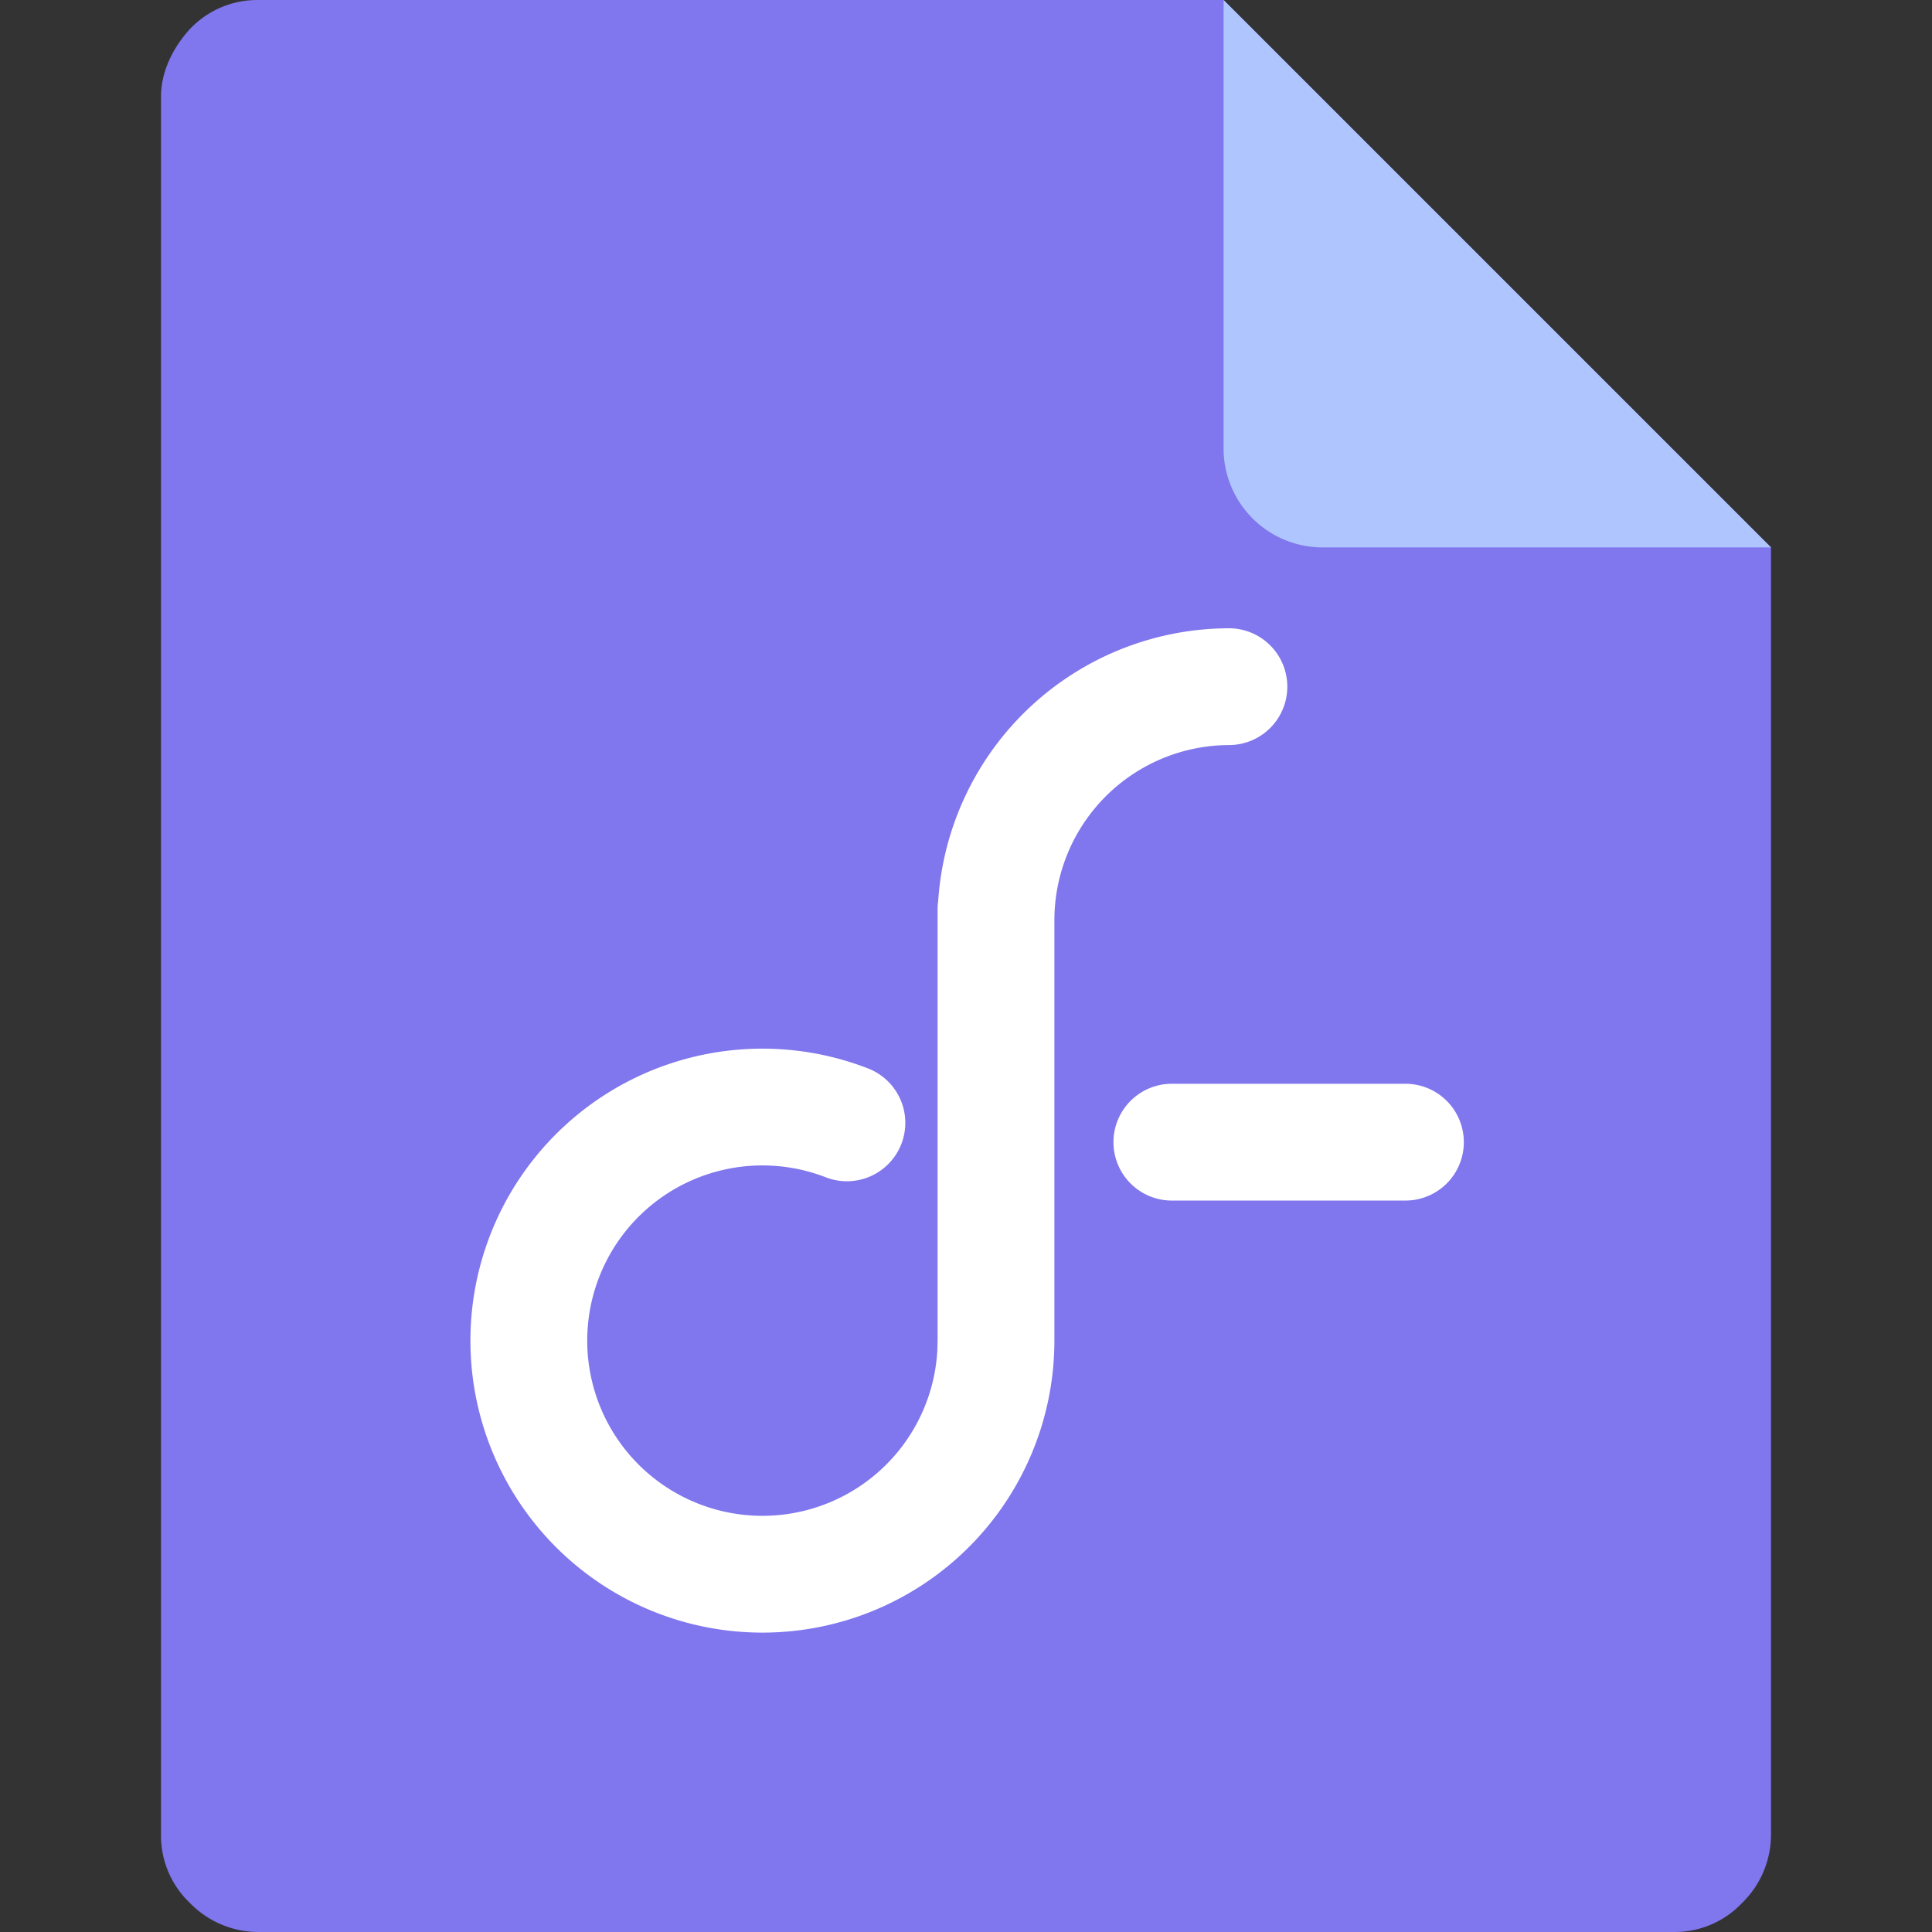
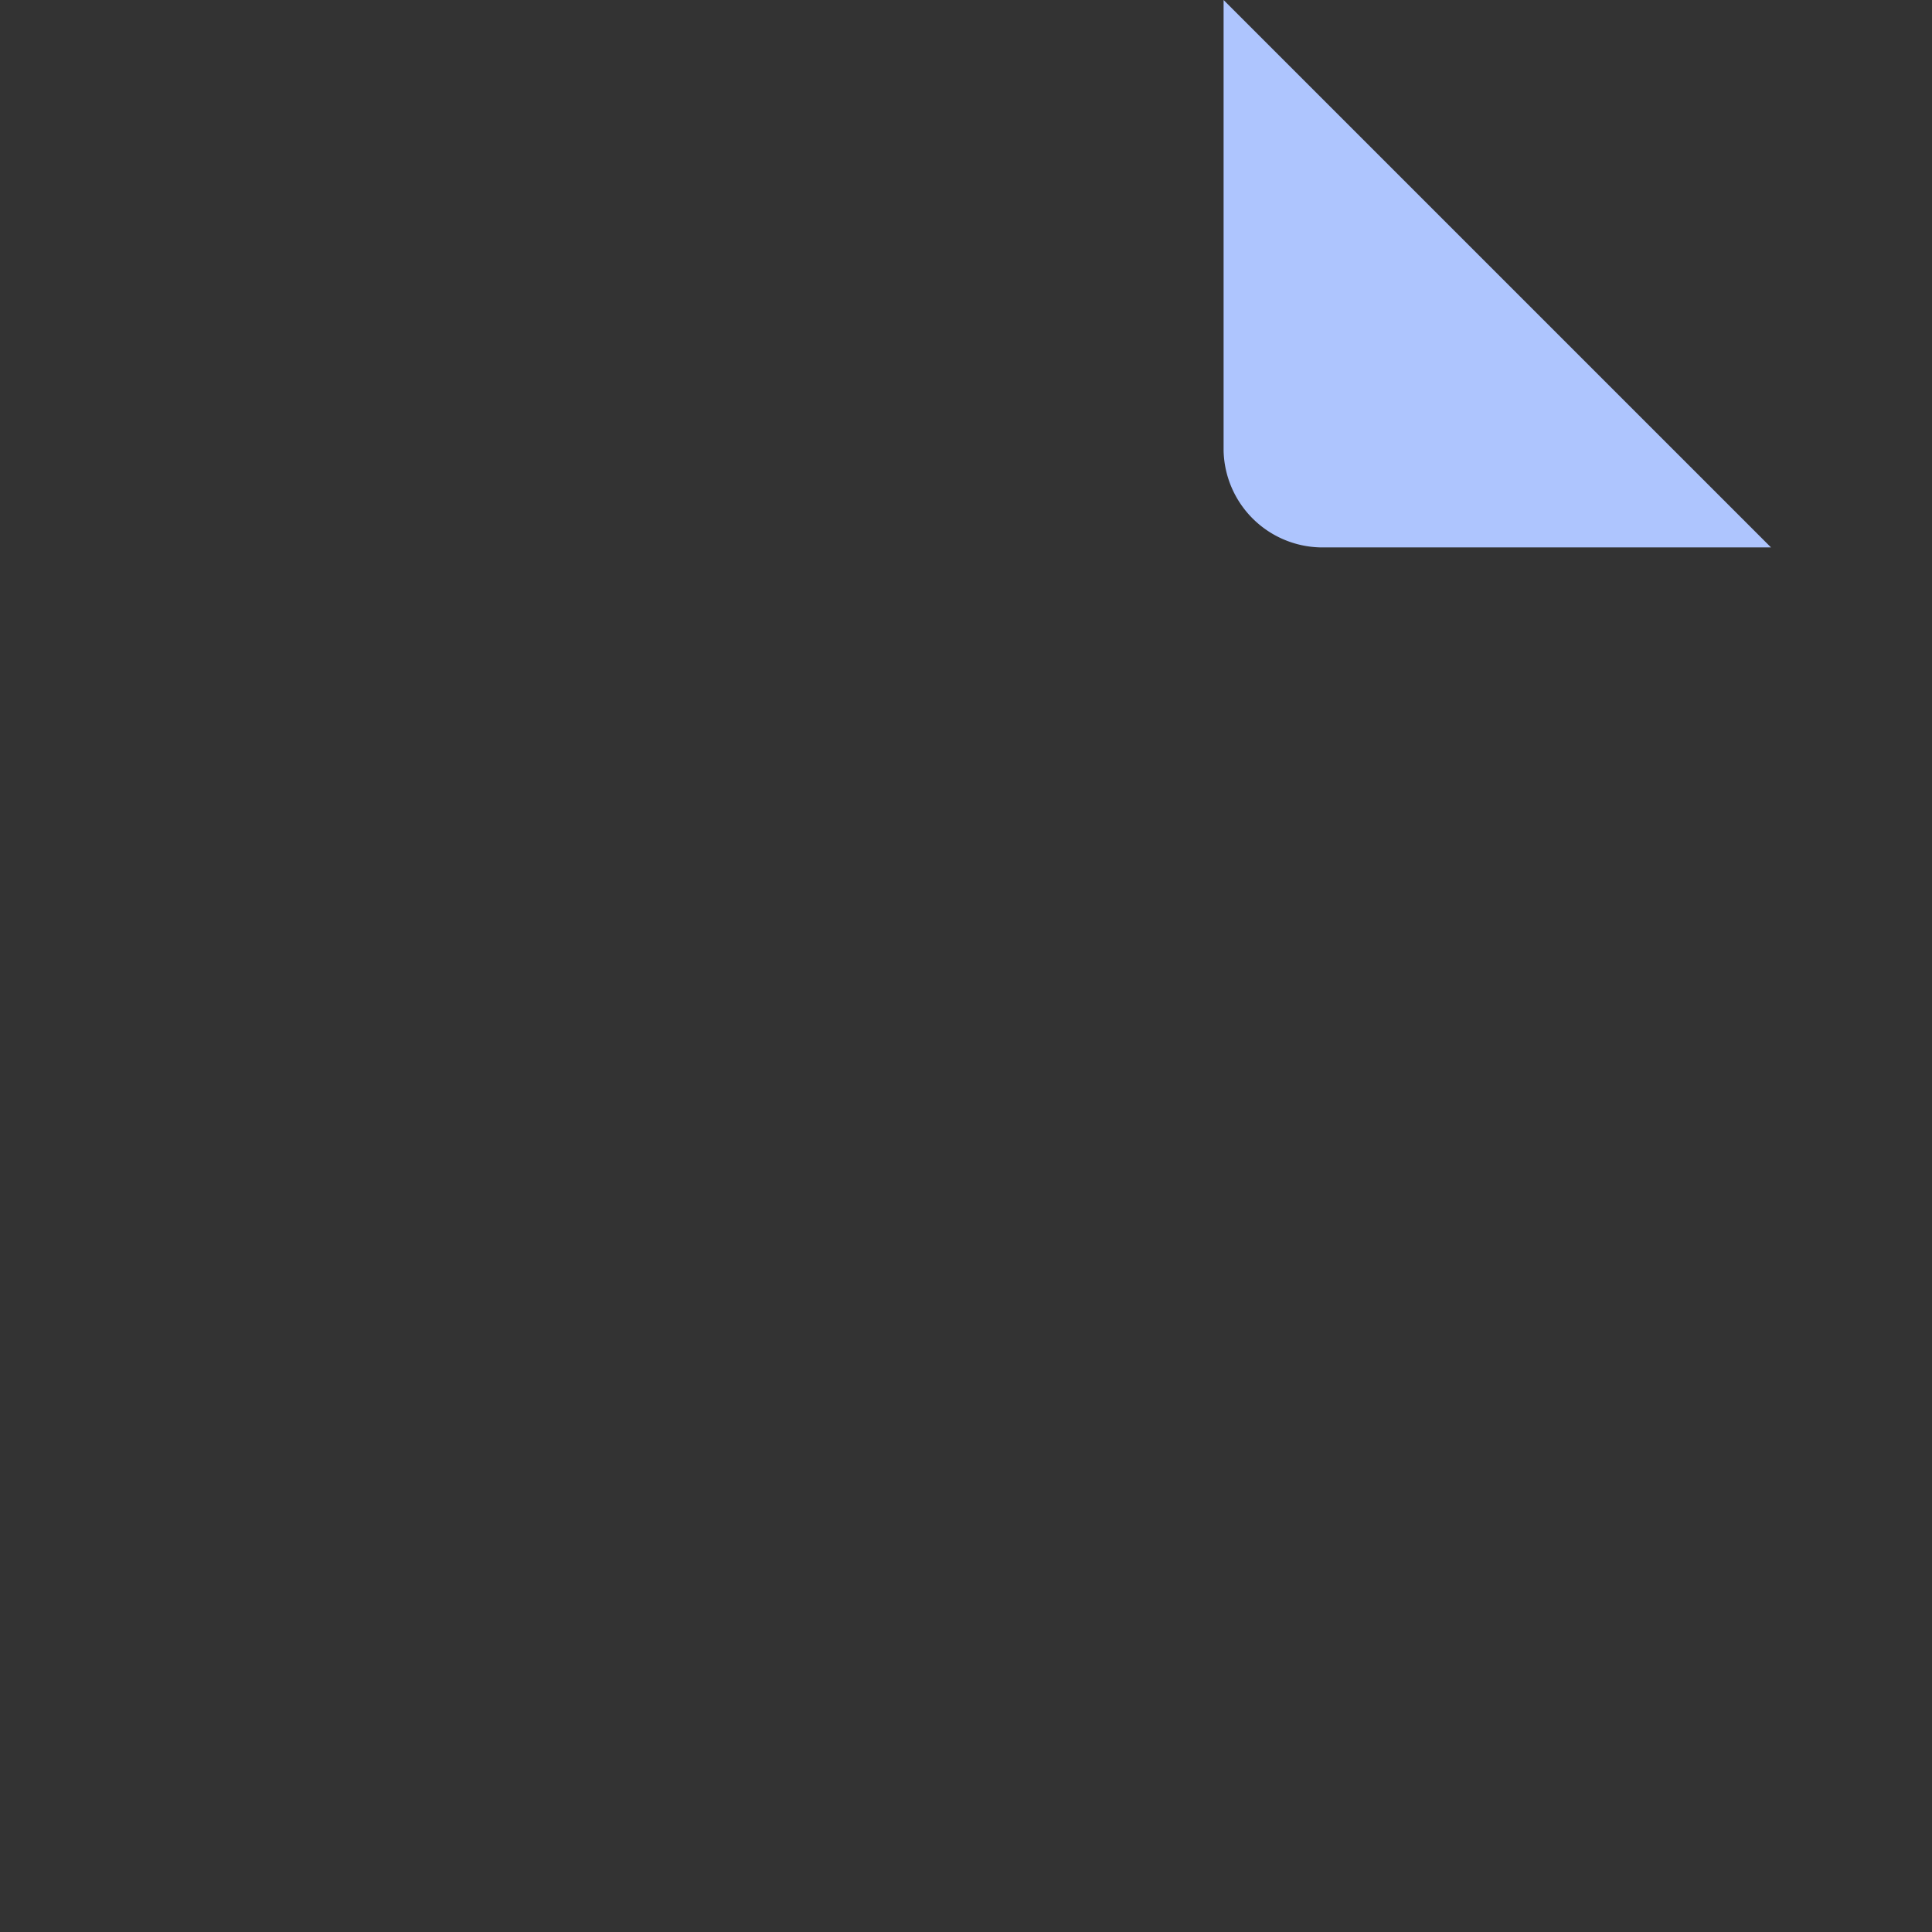
<svg xmlns="http://www.w3.org/2000/svg" t="1724688438184" class="icon" viewBox="0 0 1024 1024" version="1.1" p-id="2439" width="32" height="32">
  <rect x="0" y="0" width="1024" height="1024" fill="#333333" stroke="none" />
-   <path d="M136.534 0a49.12 49.12 0 0 0-35.84 15.36C91.308 25.6 85.335 38.4 85.335 51.2v921.6a49.12 49.12 0 0 0 15.36 35.84 50.546 50.546 0 0 0 35.84 15.36h750.932a49.12 49.12 0 0 0 35.84-15.36 50.547 50.547 0 0 0 15.36-35.84V290.134L648.532 0z" fill="#8076ed" p-id="2440" />
  <path d="M938.665 290.133H699.732a52.493 52.493 0 0 1-51.2-51.2V0z" fill="#AEC5FE" p-id="2441" />
-   <path d="M651.705 333a30.952 30.952 0 0 1 0 61.9 92.855 92.855 0 0 0-92.855 92.855v222.856a154.759 154.759 0 1 1-98.86-144.359 30.951 30.951 0 1 1-22.348 57.727 92.855 92.855 0 1 0 59.149 92.08l0.155-5.448V481.568a28.181 28.181 0 0 1 0.31-3.993A154.759 154.759 0 0 1 651.705 333z m92.855 241.423a30.952 30.952 0 1 1 0 61.9H620.754a30.952 30.952 0 0 1 0-61.9h123.807z" fill="#FFFFFF" p-id="2442" />
</svg>